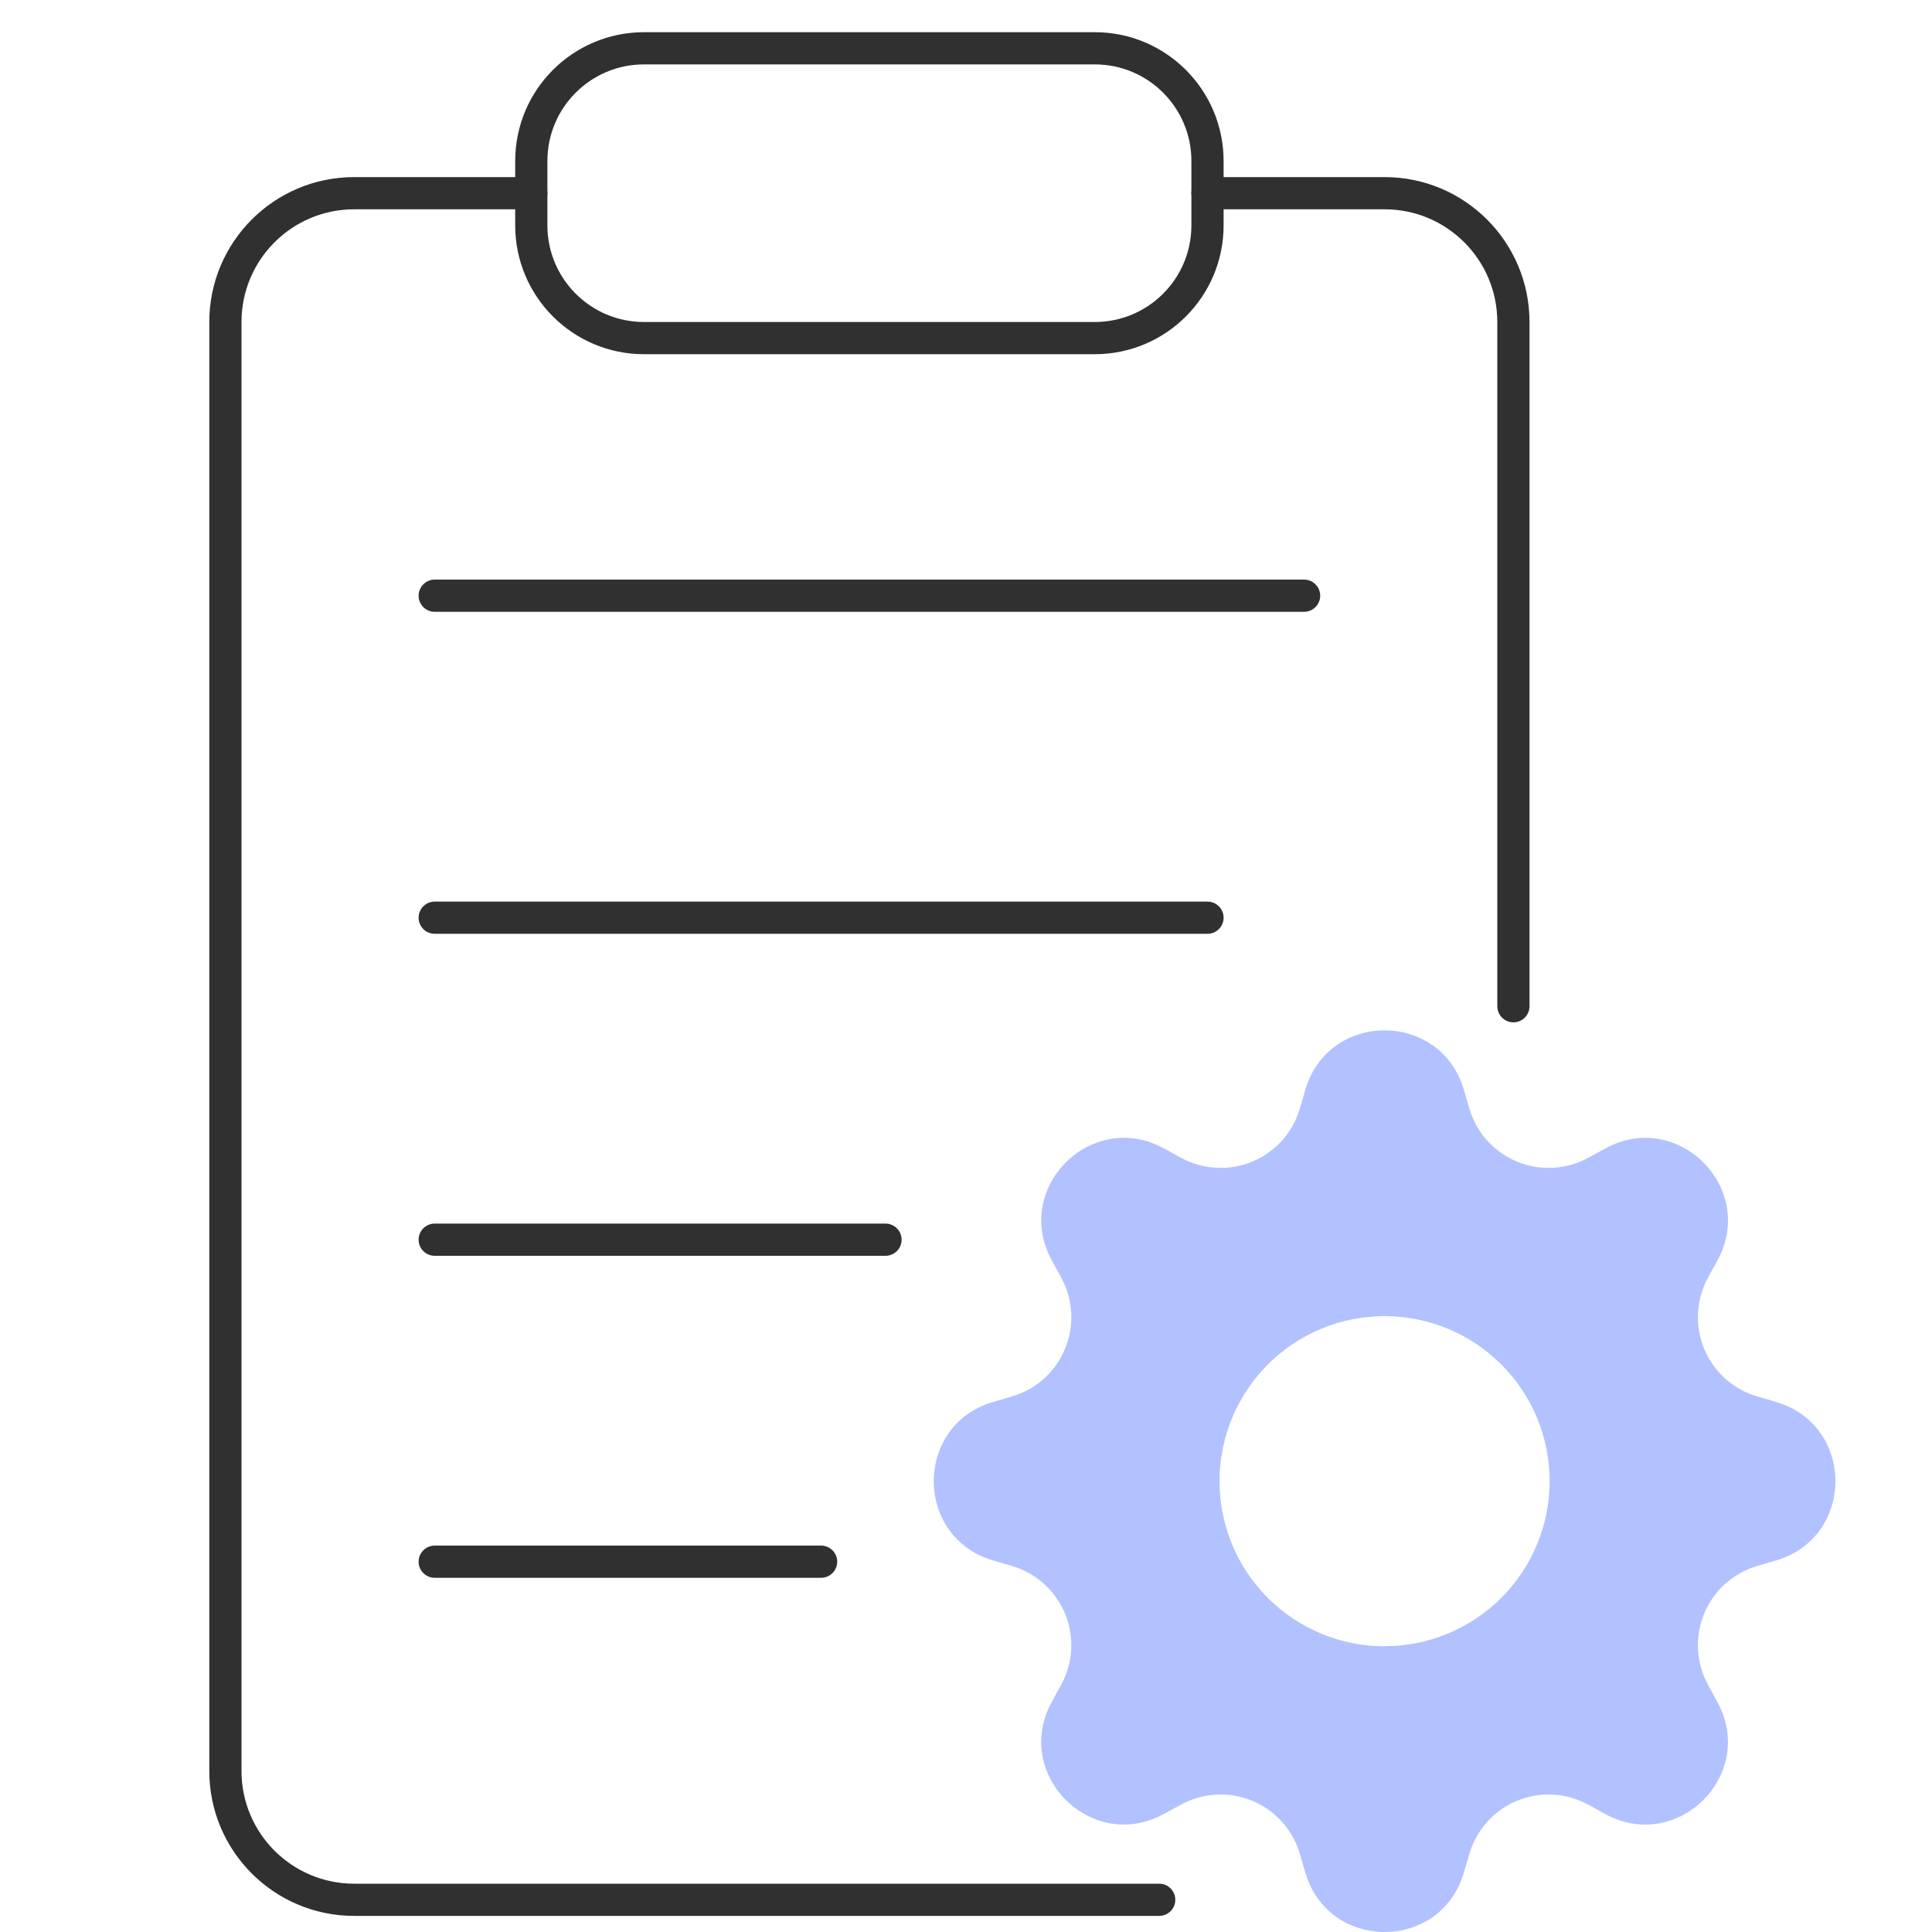
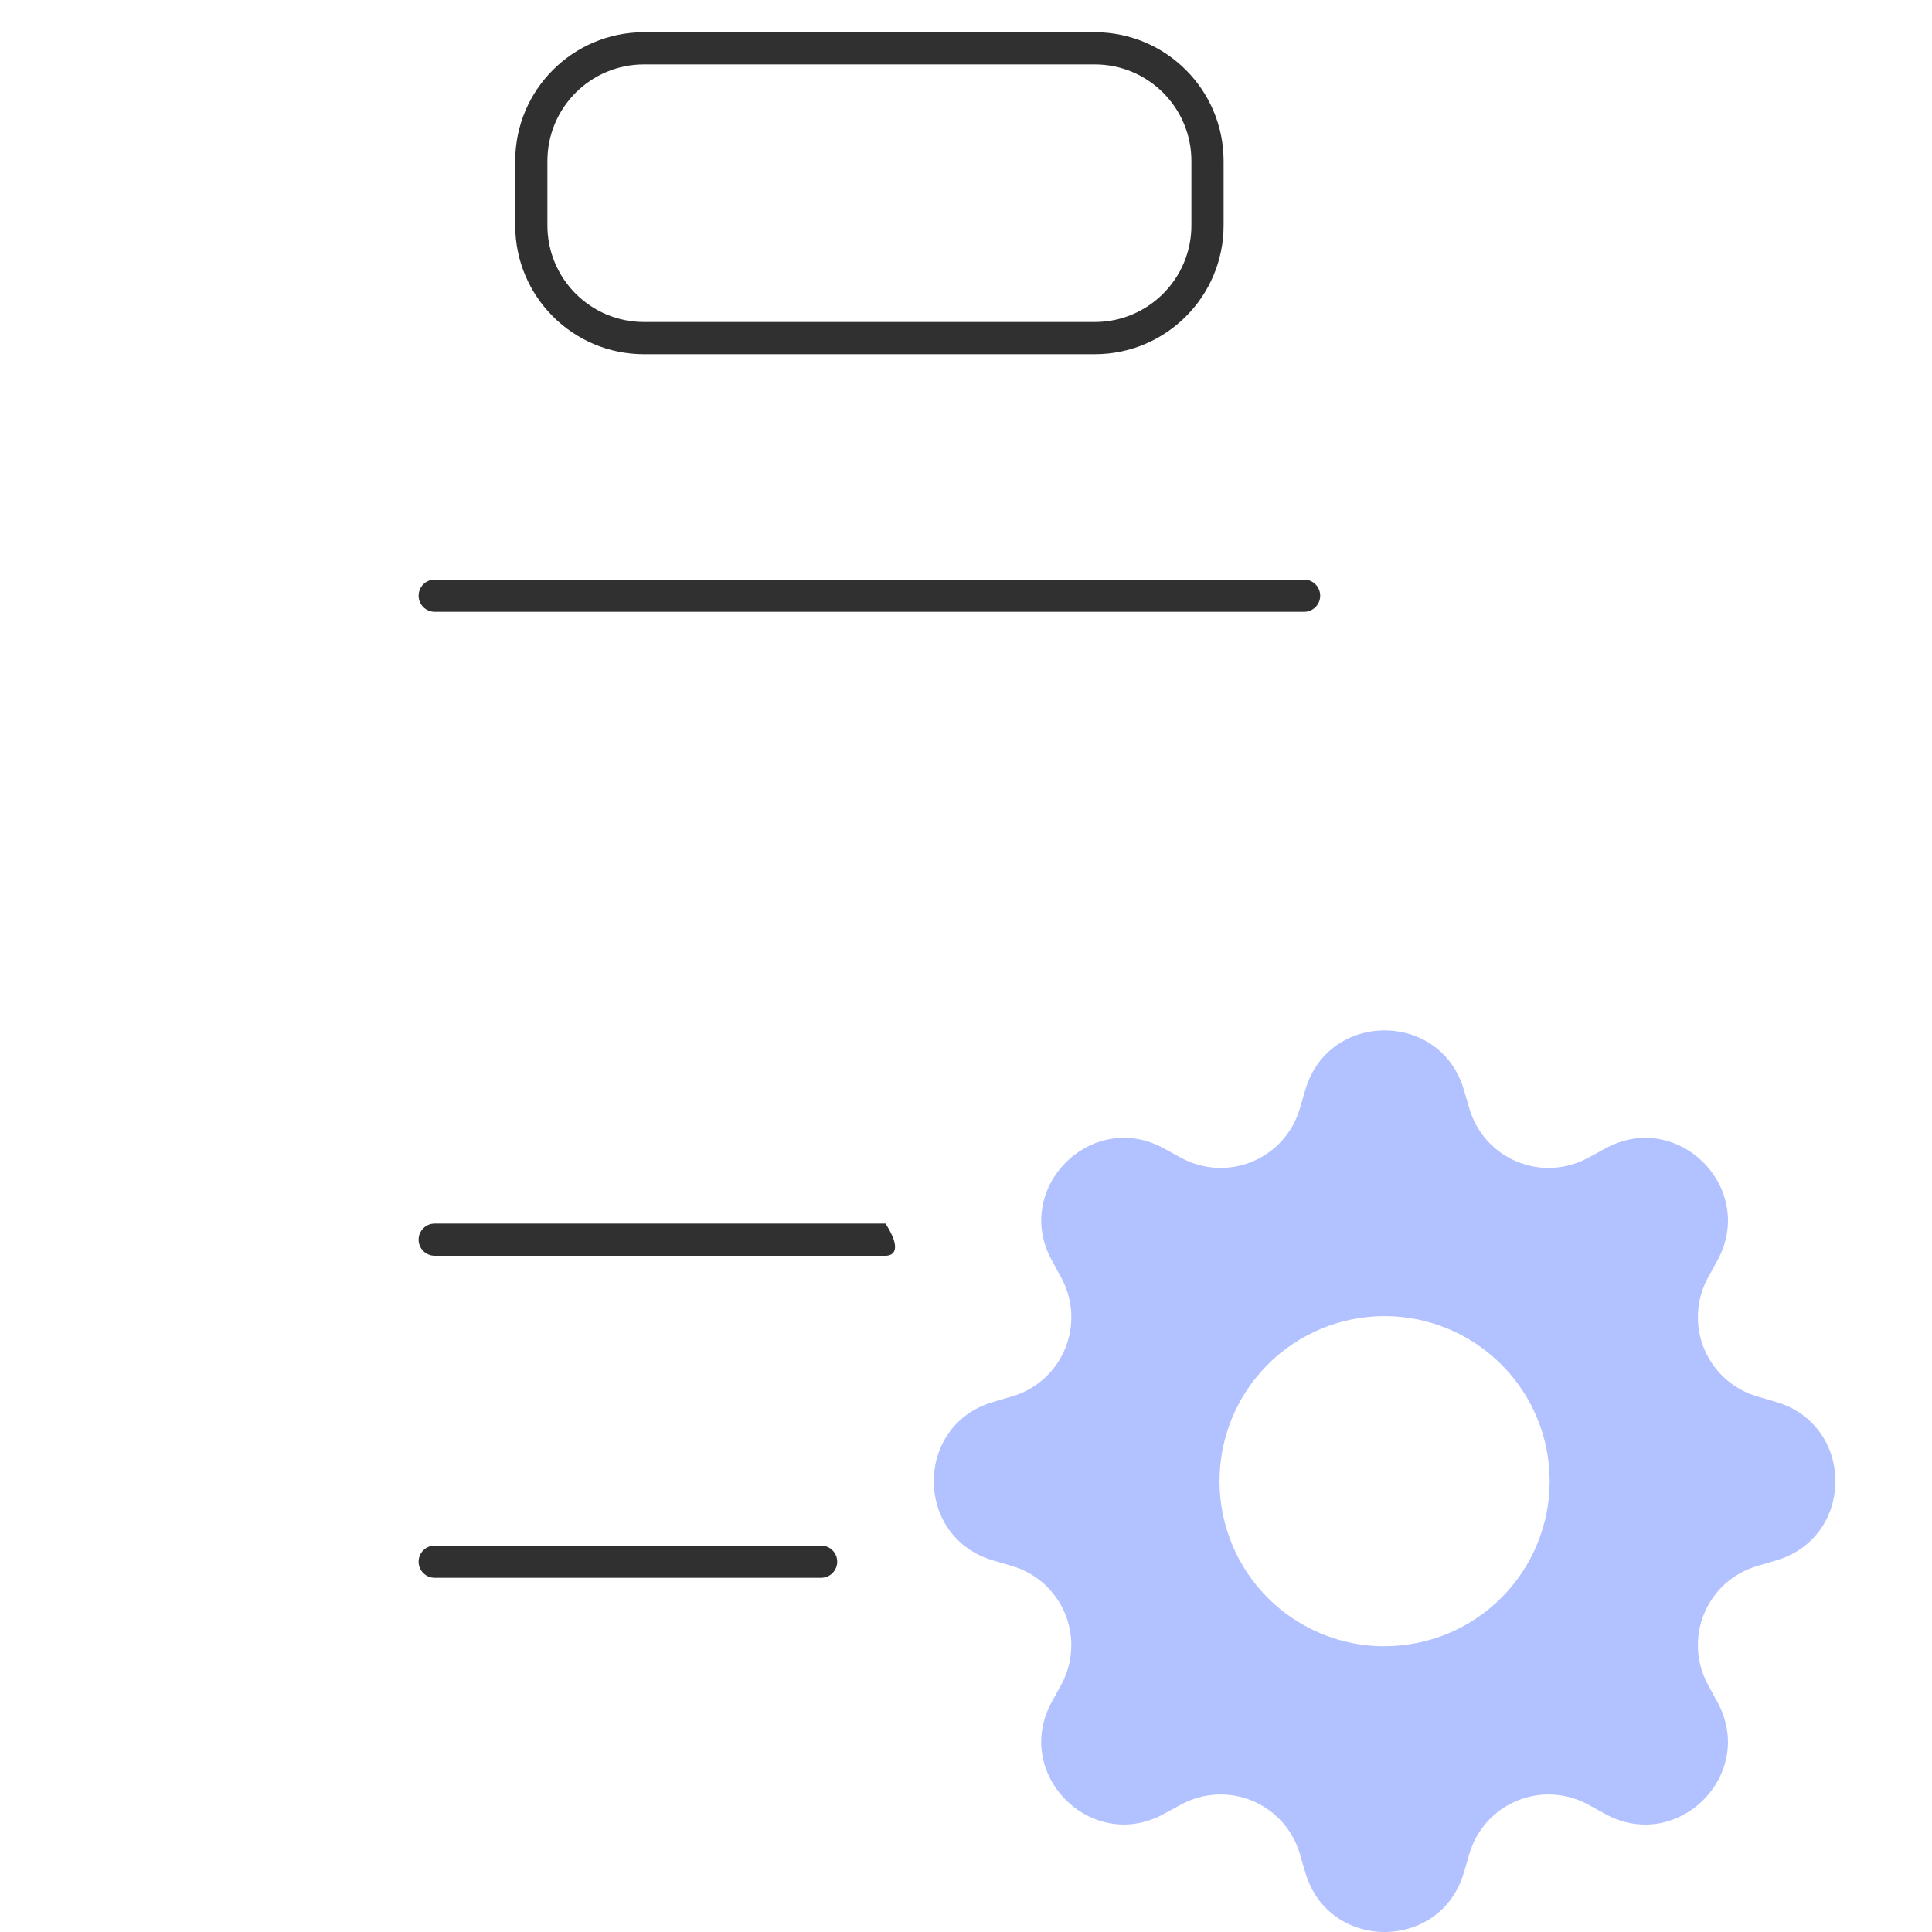
<svg xmlns="http://www.w3.org/2000/svg" width="60" height="60" viewBox="0 0 60 60" fill="none">
-   <path fill-rule="evenodd" clip-rule="evenodd" d="M11 6.5C9.067 6.5 7.5 8.067 7.5 10V55C7.5 56.933 9.067 58.5 11 58.5H36C36.276 58.5 36.5 58.724 36.5 59C36.5 59.276 36.276 59.5 36 59.5H11C8.515 59.5 6.5 57.485 6.5 55V10C6.5 7.515 8.515 5.5 11 5.5H16.5C16.776 5.5 17 5.724 17 6C17 6.276 16.776 6.5 16.5 6.5H11ZM37 6C37 5.724 37.224 5.5 37.5 5.5H43C45.485 5.5 47.5 7.515 47.5 10V31.25C47.5 31.526 47.276 31.75 47 31.75C46.724 31.75 46.5 31.526 46.5 31.25V10C46.5 8.067 44.933 6.5 43 6.5H37.5C37.224 6.5 37 6.276 37 6Z" fill="#303030" />
  <path fill-rule="evenodd" clip-rule="evenodd" d="M34 2H20C18.343 2 17 3.343 17 5V7C17 8.657 18.343 10 20 10H34C35.657 10 37 8.657 37 7V5C37 3.343 35.657 2 34 2ZM20 1C17.791 1 16 2.791 16 5V7C16 9.209 17.791 11 20 11H34C36.209 11 38 9.209 38 7V5C38 2.791 36.209 1 34 1H20Z" fill="#303030" />
  <path fill-rule="evenodd" clip-rule="evenodd" d="M13 18.5C13 18.224 13.224 18 13.5 18H40.5C40.776 18 41 18.224 41 18.5C41 18.776 40.776 19 40.5 19H13.5C13.224 19 13 18.776 13 18.5Z" fill="#303030" />
-   <path fill-rule="evenodd" clip-rule="evenodd" d="M13 28.5C13 28.224 13.224 28 13.5 28H37.5C37.776 28 38 28.224 38 28.5C38 28.776 37.776 29 37.5 29H13.5C13.224 29 13 28.776 13 28.5Z" fill="#303030" />
-   <path fill-rule="evenodd" clip-rule="evenodd" d="M13 38.5C13 38.224 13.224 38 13.5 38H27.5C27.776 38 28 38.224 28 38.5C28 38.776 27.776 39 27.5 39H13.5C13.224 39 13 38.776 13 38.5Z" fill="#303030" />
+   <path fill-rule="evenodd" clip-rule="evenodd" d="M13 38.5C13 38.224 13.224 38 13.5 38H27.5C28 38.776 27.776 39 27.5 39H13.5C13.224 39 13 38.776 13 38.5Z" fill="#303030" />
  <path fill-rule="evenodd" clip-rule="evenodd" d="M13 48.5C13 48.224 13.224 48 13.5 48H25.5C25.776 48 26 48.224 26 48.5C26 48.776 25.776 49 25.5 49H13.5C13.224 49 13 48.776 13 48.5Z" fill="#303030" />
  <path d="M45.459 33.837C44.736 31.387 41.264 31.387 40.541 33.837L40.366 34.432C40.258 34.799 40.069 35.137 39.814 35.422C39.558 35.706 39.242 35.929 38.889 36.076C38.536 36.222 38.154 36.288 37.773 36.267C37.391 36.247 37.018 36.142 36.682 35.959L36.14 35.661C33.895 34.44 31.439 36.895 32.663 39.138L32.959 39.682C33.739 41.117 32.999 42.904 31.433 43.366L30.837 43.541C28.387 44.264 28.387 47.736 30.837 48.459L31.433 48.634C31.799 48.742 32.137 48.931 32.422 49.186C32.706 49.442 32.929 49.758 33.076 50.111C33.222 50.464 33.288 50.846 33.267 51.227C33.247 51.609 33.142 51.982 32.959 52.318L32.661 52.86C31.439 55.105 33.895 57.56 36.138 56.337L36.682 56.041C37.018 55.858 37.391 55.753 37.773 55.733C38.154 55.712 38.536 55.778 38.889 55.924C39.242 56.071 39.558 56.294 39.814 56.578C40.069 56.863 40.258 57.201 40.366 57.568L40.541 58.163C41.264 60.612 44.736 60.612 45.459 58.163L45.634 57.568C45.742 57.201 45.931 56.863 46.186 56.578C46.442 56.294 46.758 56.071 47.111 55.924C47.464 55.778 47.846 55.712 48.227 55.733C48.609 55.753 48.982 55.858 49.318 56.041L49.86 56.339C52.105 57.56 54.56 55.105 53.337 52.862L53.041 52.318C52.858 51.982 52.753 51.609 52.733 51.227C52.712 50.846 52.778 50.464 52.924 50.111C53.071 49.758 53.294 49.442 53.578 49.186C53.863 48.931 54.201 48.742 54.568 48.634L55.163 48.459C57.612 47.736 57.612 44.264 55.163 43.541L54.568 43.366C54.201 43.258 53.863 43.069 53.578 42.814C53.294 42.558 53.071 42.242 52.924 41.889C52.778 41.536 52.712 41.154 52.733 40.773C52.753 40.391 52.858 40.018 53.041 39.682L53.339 39.14C54.56 36.895 52.105 34.44 49.862 35.663L49.318 35.959C48.982 36.142 48.609 36.247 48.227 36.267C47.846 36.288 47.464 36.222 47.111 36.076C46.758 35.929 46.442 35.706 46.186 35.422C45.931 35.137 45.742 34.799 45.634 34.432L45.459 33.837ZM43 51.127C41.64 51.127 40.336 50.587 39.374 49.626C38.413 48.664 37.873 47.36 37.873 46C37.873 44.64 38.413 43.336 39.374 42.374C40.336 41.413 41.64 40.873 43 40.873C44.359 40.873 45.663 41.413 46.624 42.374C47.586 43.335 48.126 44.639 48.126 45.998C48.126 47.358 47.586 48.661 46.624 49.623C45.663 50.584 44.359 51.124 43 51.124V51.127Z" fill="#B2C1FF" />
</svg>